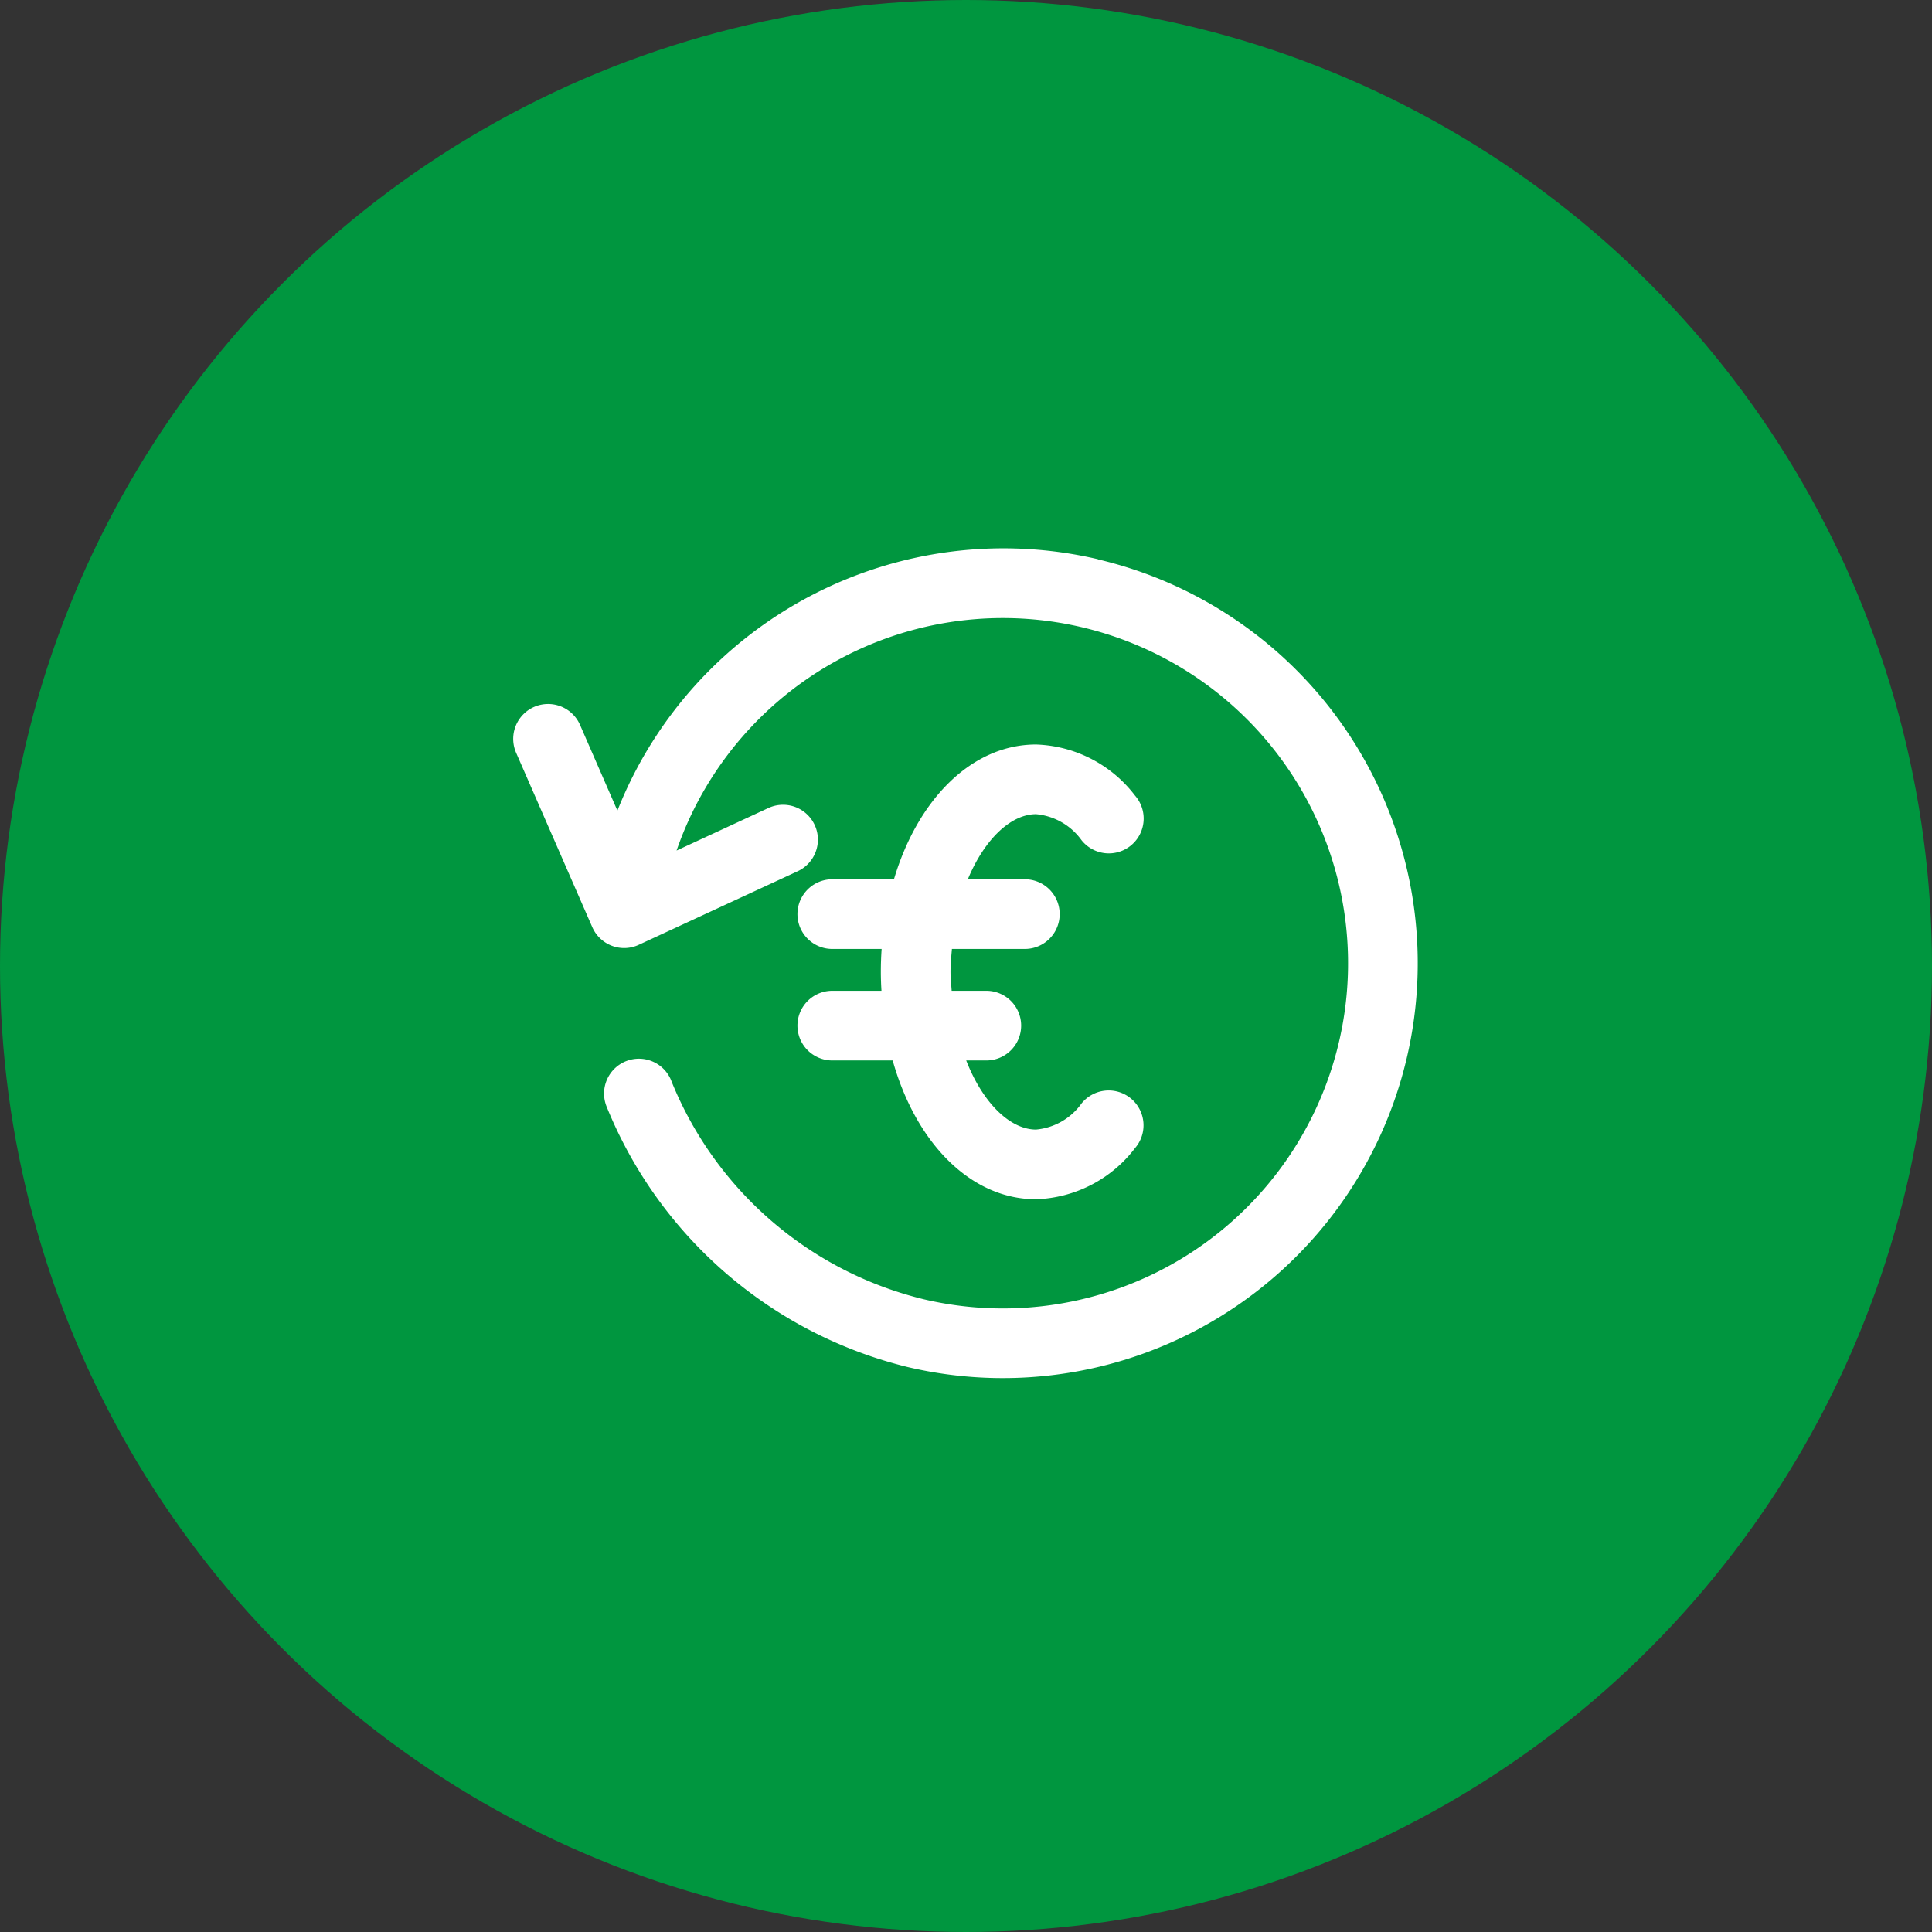
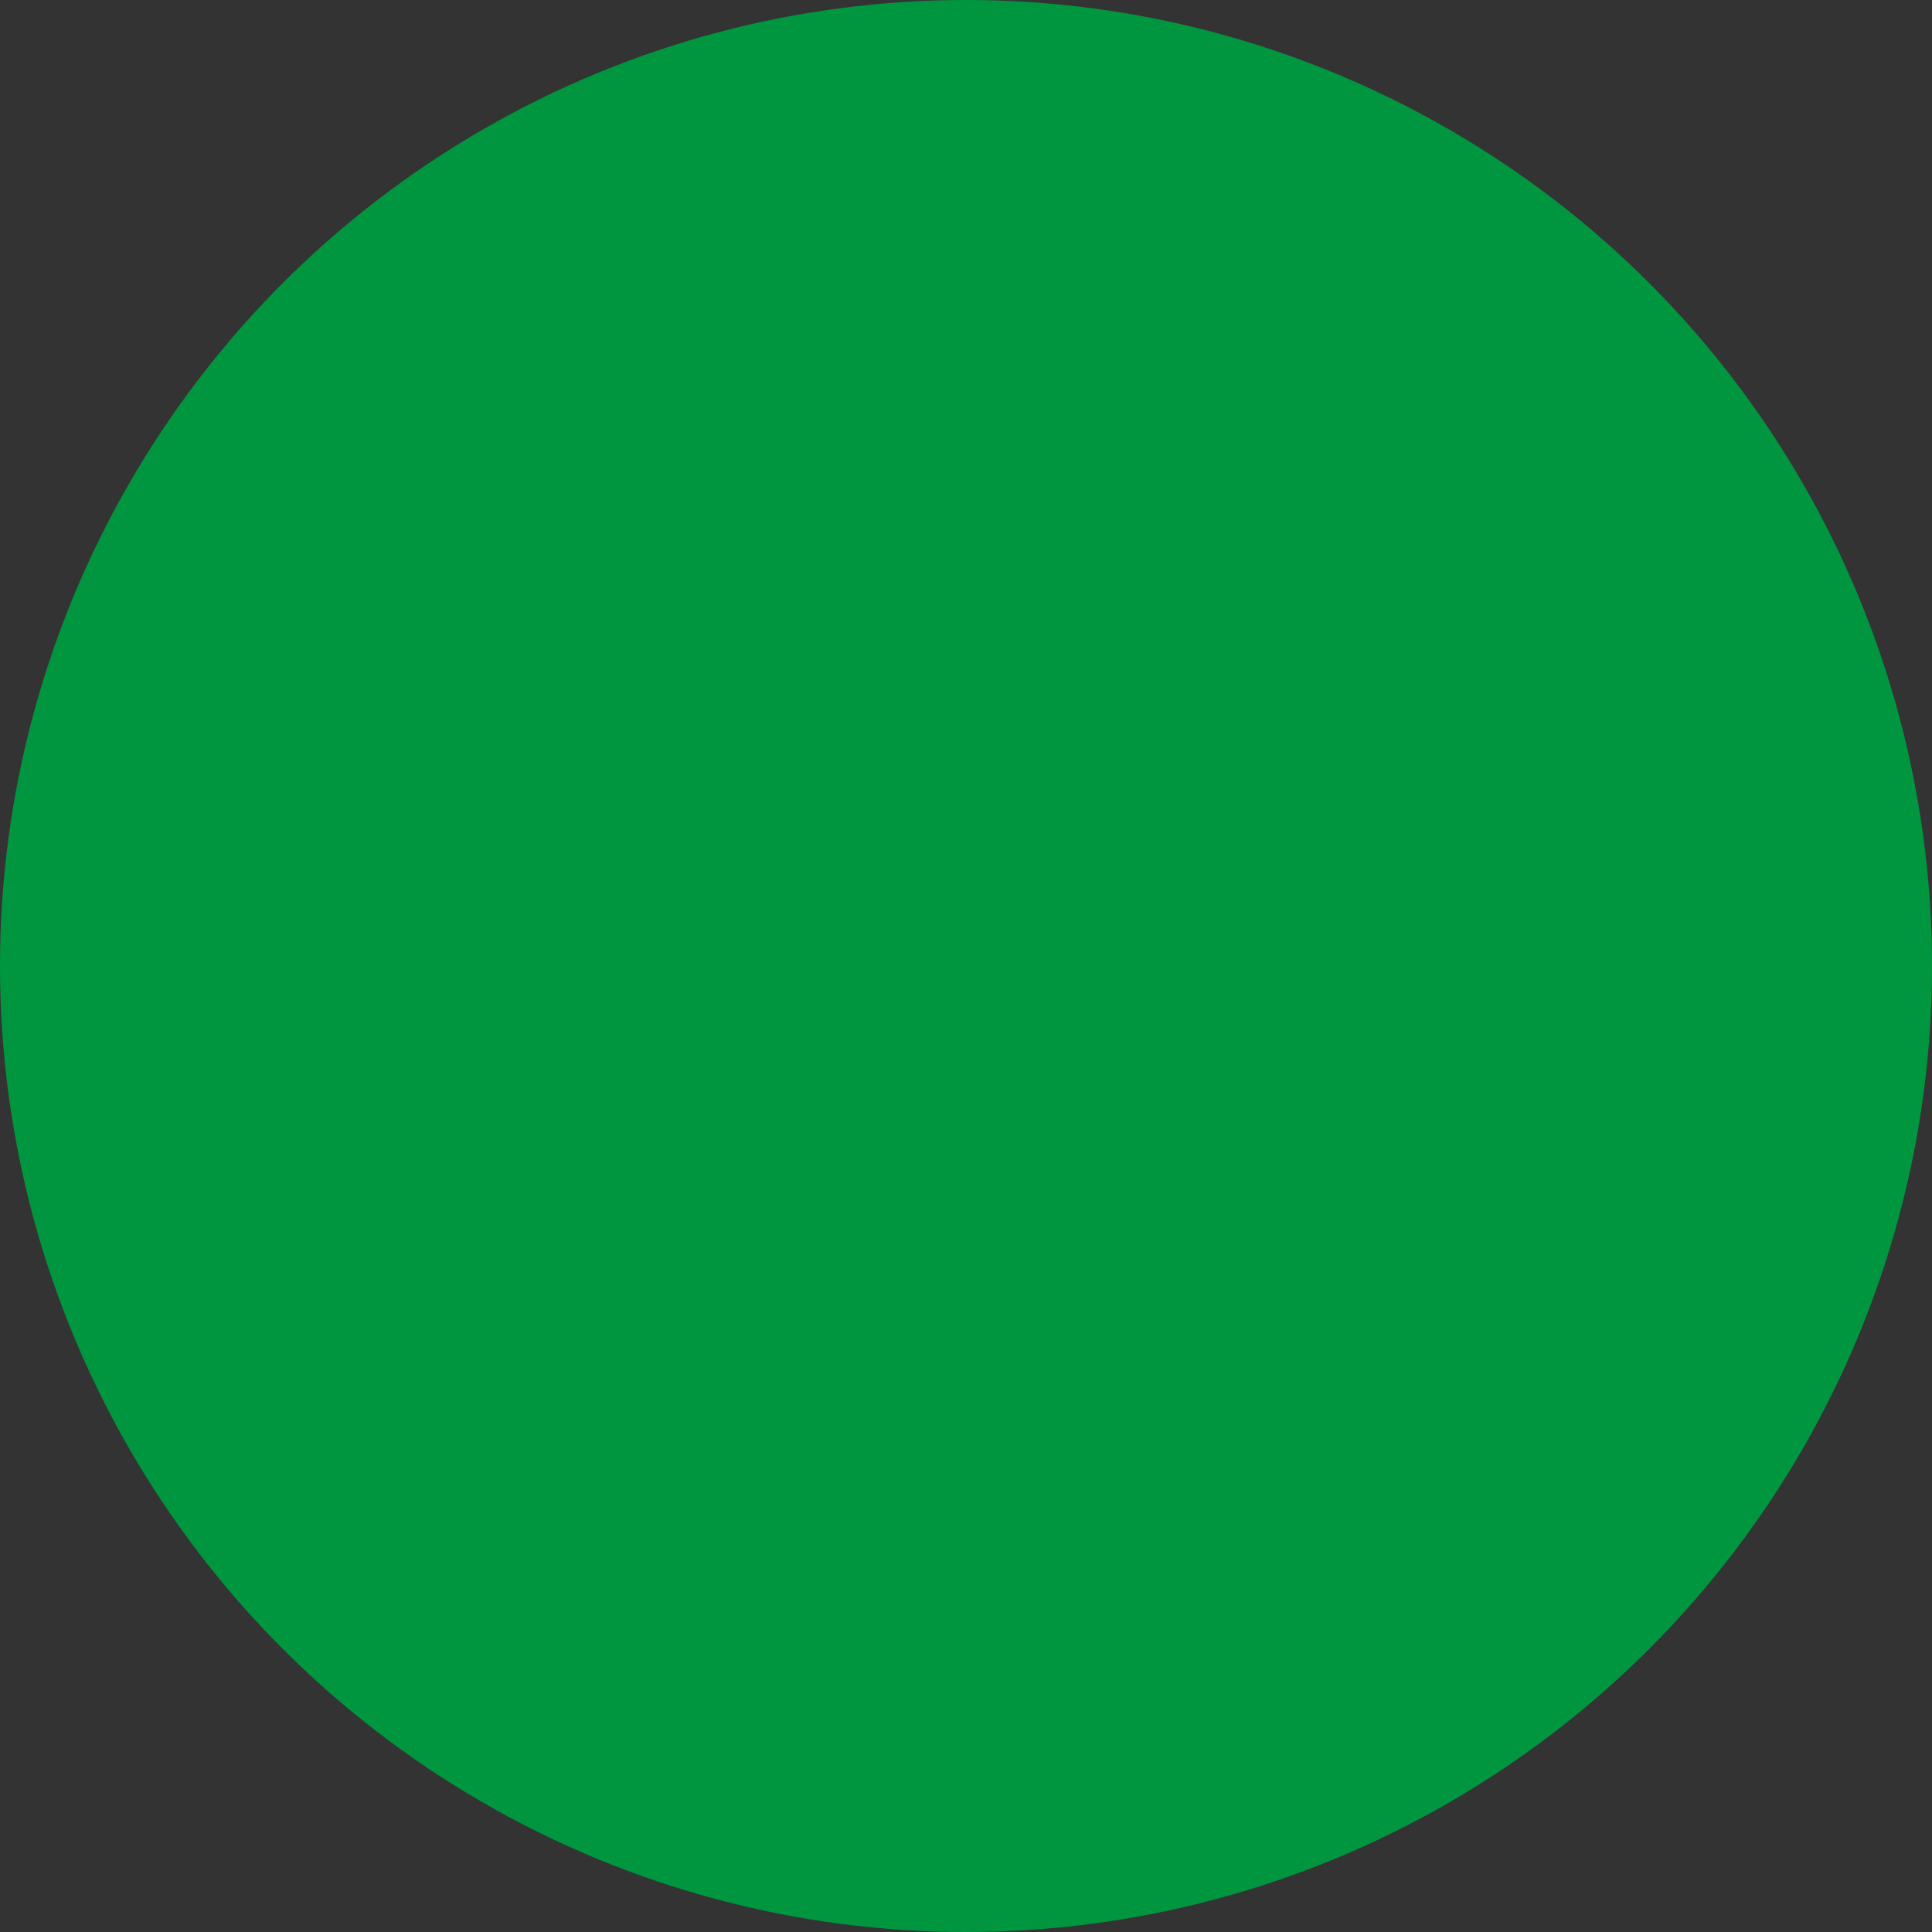
<svg xmlns="http://www.w3.org/2000/svg" width="62" height="62" viewBox="0 0 62 62">
  <rect x="0" y="0" width="62" height="62" fill="#333333" stroke="none" />
  <g id="Icon_Barzahlung" transform="translate(213 -2187)">
    <circle id="Ellipse_2" data-name="Ellipse 2" cx="31" cy="31" r="31" transform="translate(-213 2187)" fill="#00963f" />
-     <path id="bar" d="M22.765,4.356a13.314,13.314,0,1,1-6.107,25.919A14.023,14.023,0,0,1,7,21.928a1.118,1.118,0,1,1,2.087-.8A11.721,11.721,0,0,0,17.171,28.1a11.078,11.078,0,1,0-7.93-14.4l2.947-1.365a1.118,1.118,0,1,1,.94,2.029l-5.1,2.361a1.109,1.109,0,0,1-.865.031,1.122,1.122,0,0,1-.628-.6L4.093,10.566a1.118,1.118,0,1,1,2.049-.9l1.2,2.753a13.326,13.326,0,0,1,15.42-8.068ZM13.12,19.315A1.118,1.118,0,0,1,14.238,18.2h1.578q-.019-.3-.02-.606c0-.249.009-.494.025-.736H14.238a1.118,1.118,0,0,1,0-2.236h1.979c.764-2.569,2.5-4.325,4.56-4.325a4.164,4.164,0,0,1,3.176,1.639,1.118,1.118,0,1,1-1.718,1.43,2.019,2.019,0,0,0-1.458-.833c-.8,0-1.65.791-2.189,2.089h1.829a1.118,1.118,0,0,1,0,2.236h-2.34c-.02.241-.045.481-.045.736,0,.21.023.4.037.606h1.112a1.118,1.118,0,1,1,0,2.236h-.645c.535,1.375,1.416,2.218,2.24,2.218a2.014,2.014,0,0,0,1.457-.833,1.118,1.118,0,1,1,1.72,1.428,4.161,4.161,0,0,1-3.177,1.641c-2.1,0-3.858-1.813-4.6-4.454H14.238a1.118,1.118,0,0,1-1.118-1.118Z" transform="translate(-200.529 2200.595)" fill="#fff" />
  </g>
</svg>